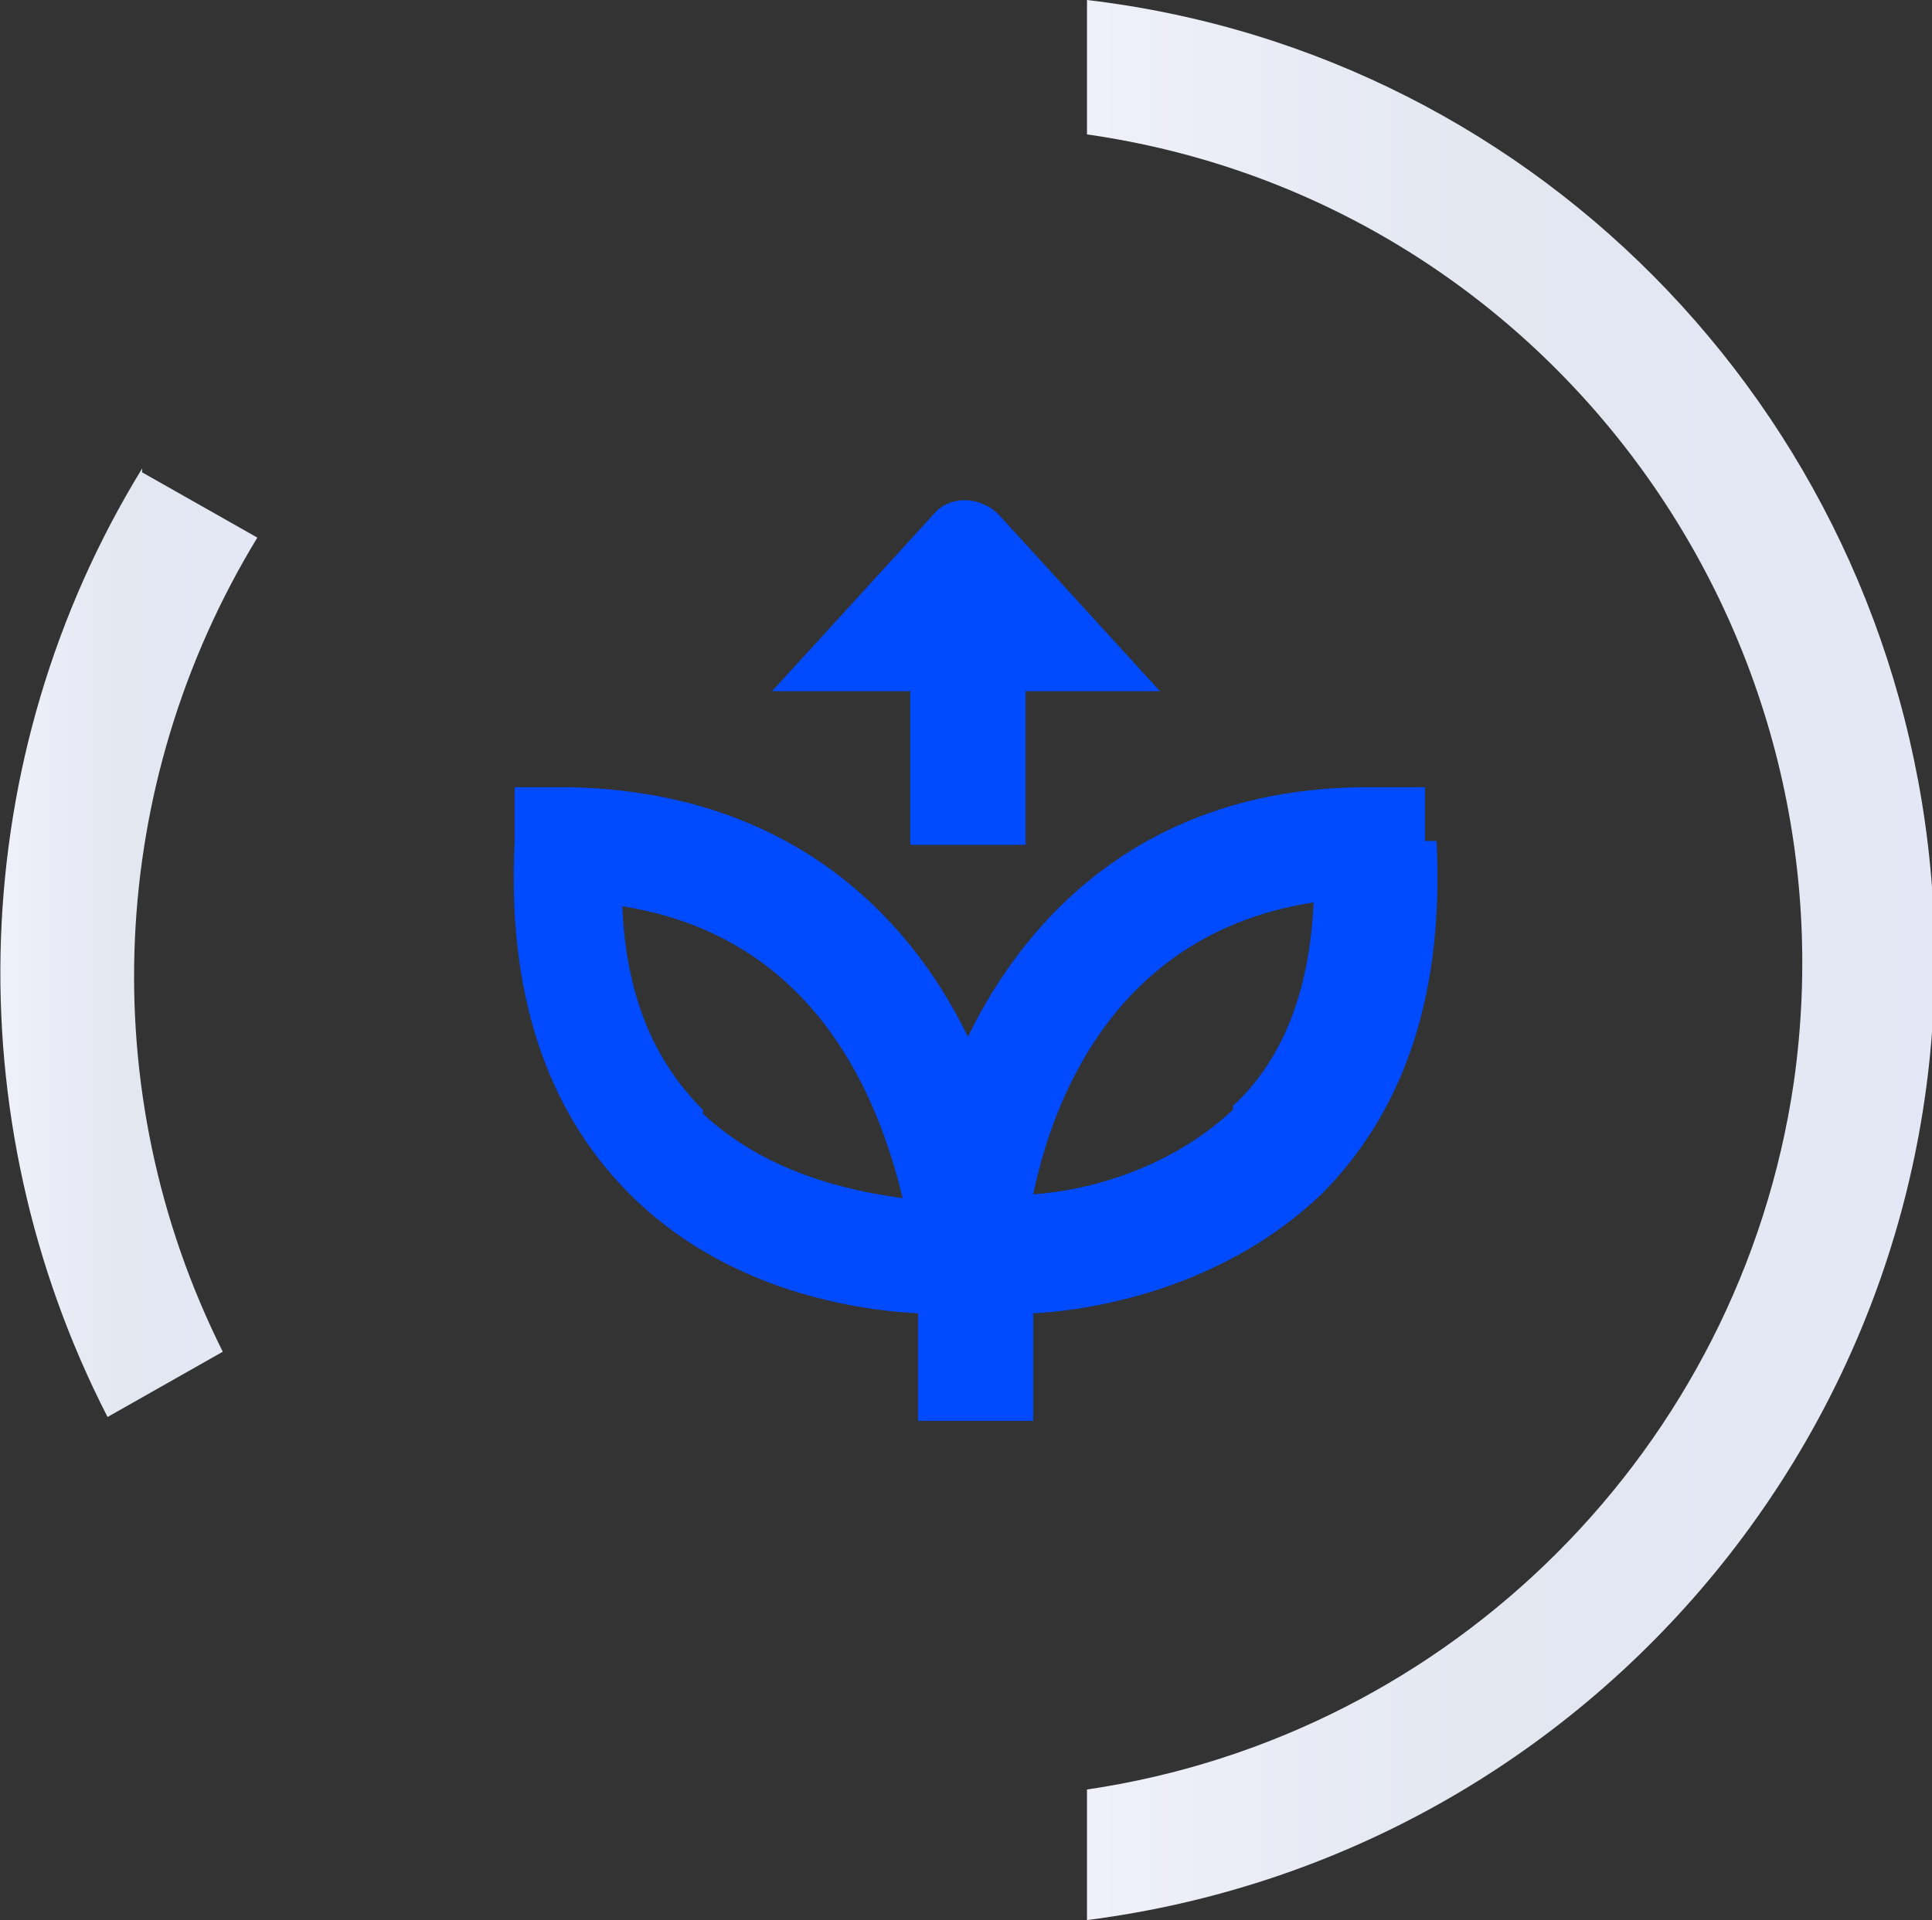
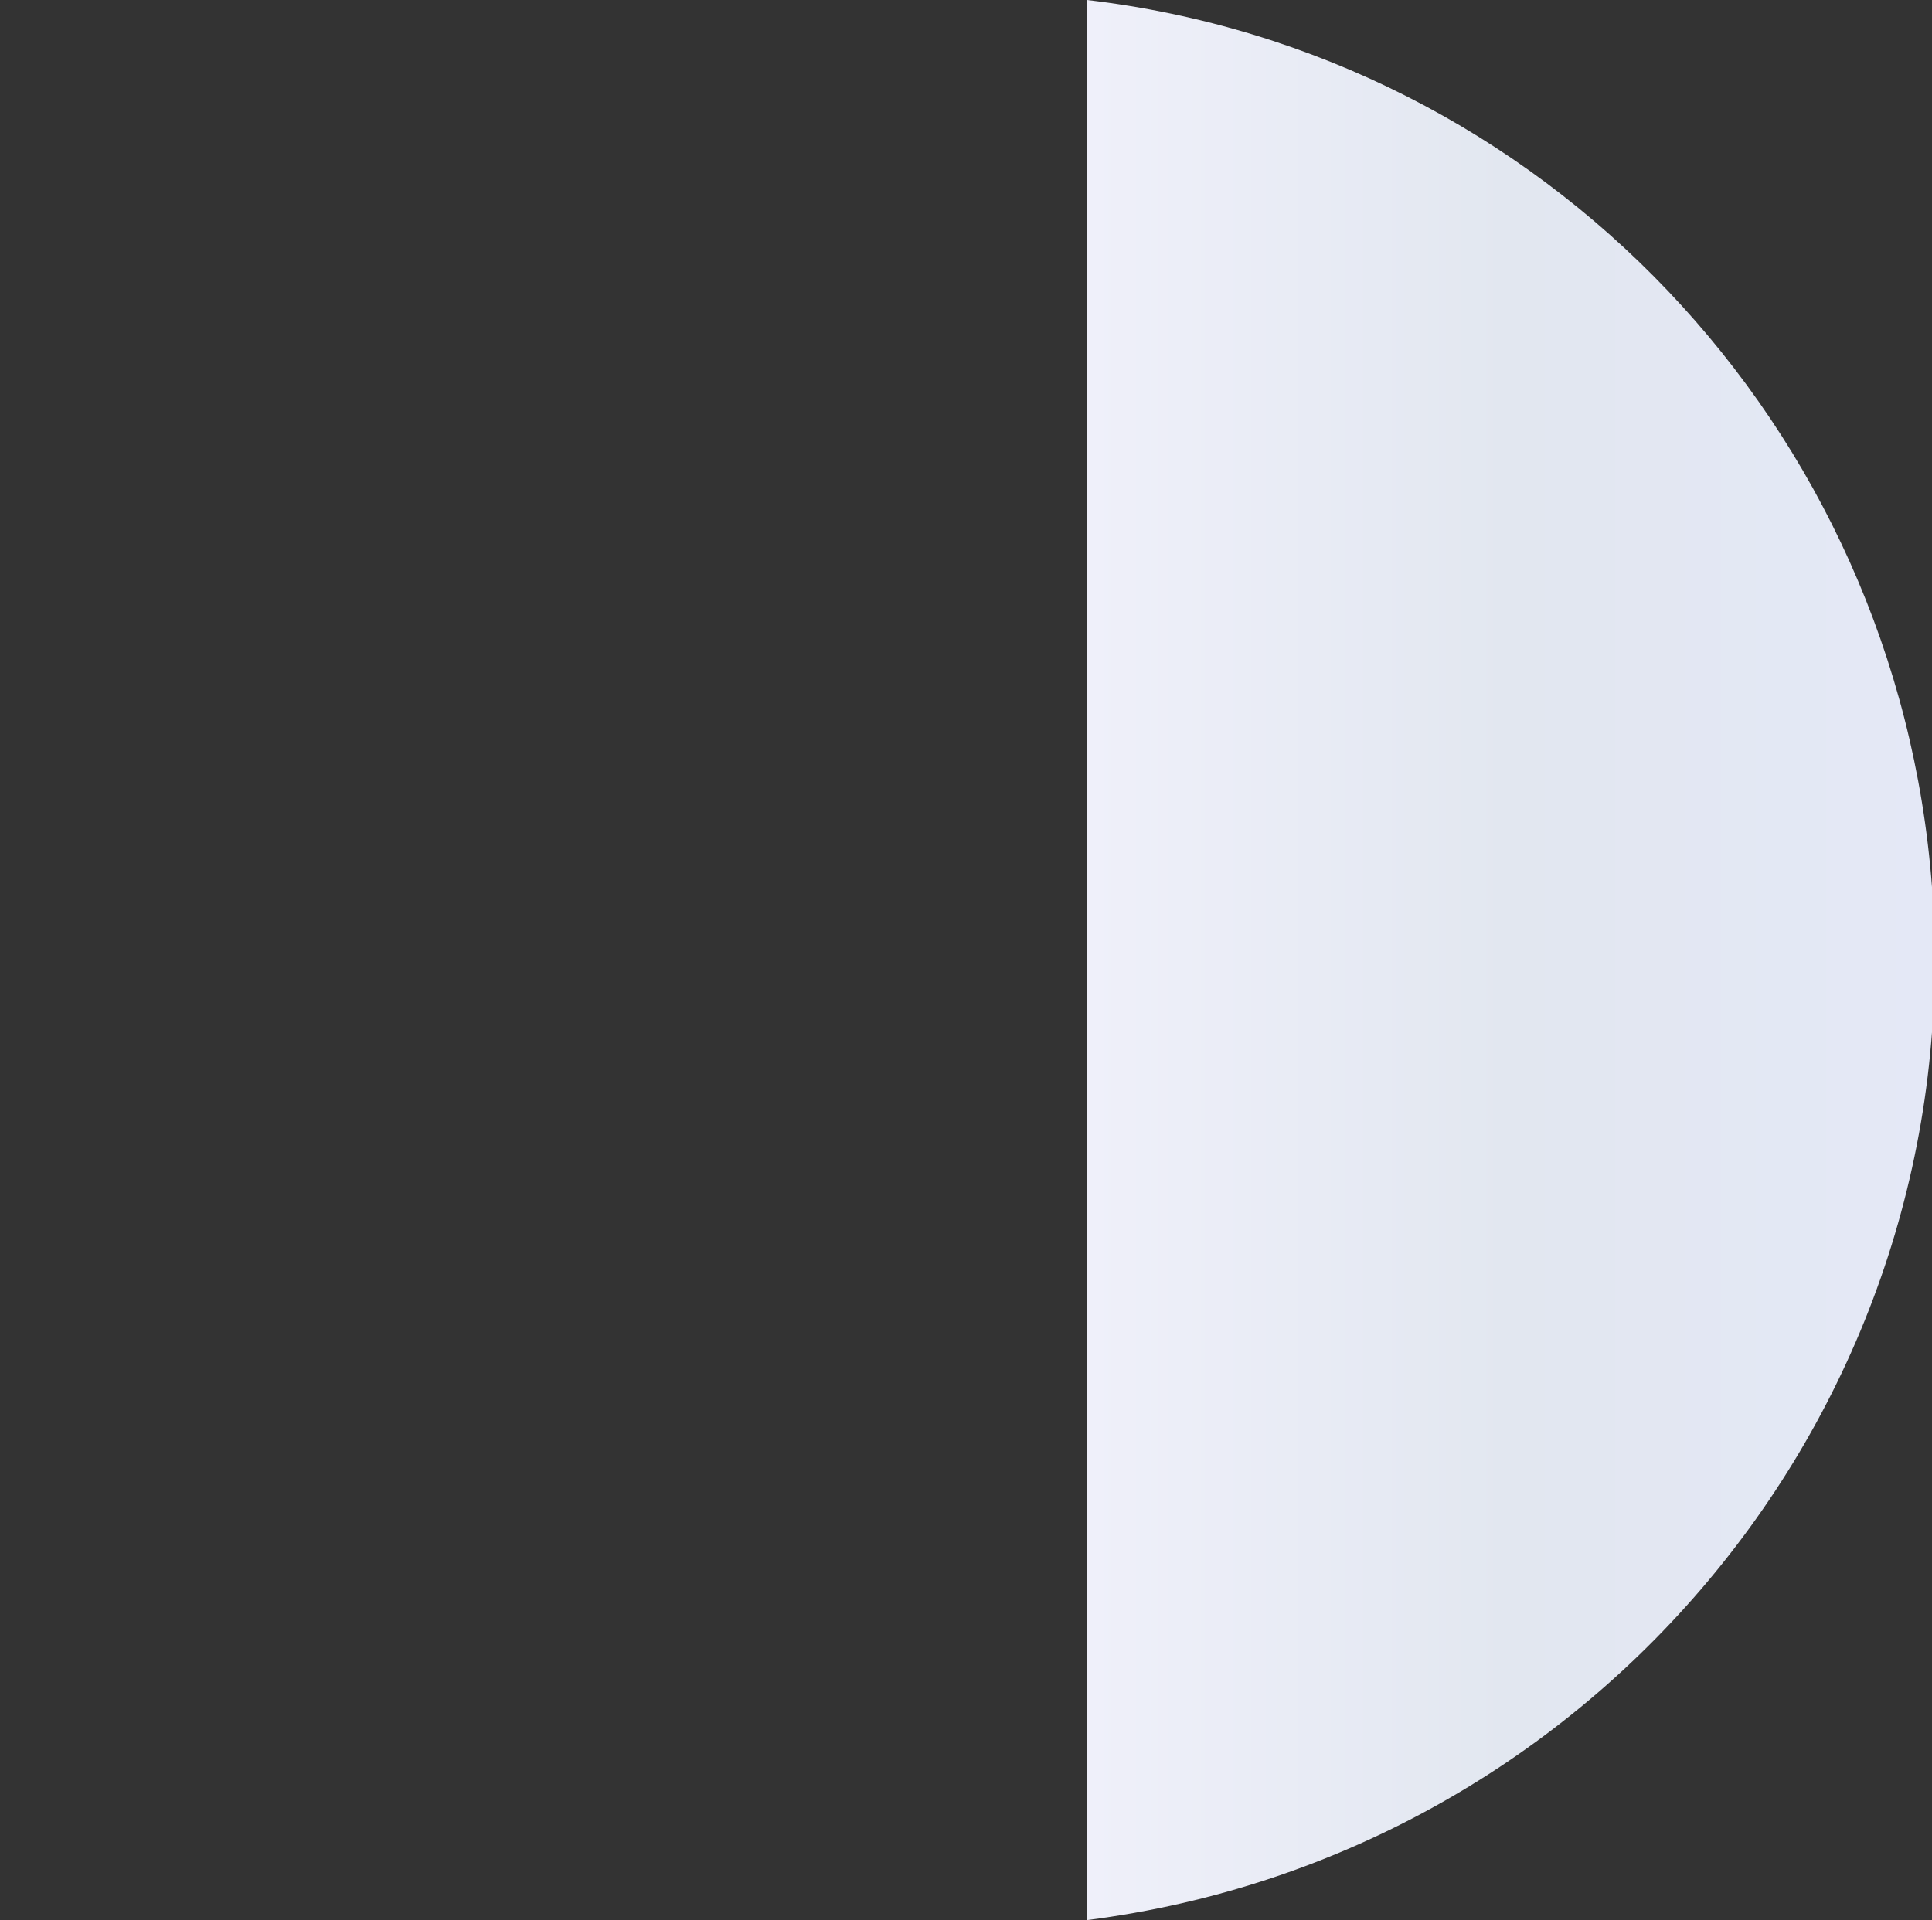
<svg xmlns="http://www.w3.org/2000/svg" xmlns:xlink="http://www.w3.org/1999/xlink" width="50.3" height="50" version="1.1" viewBox="0 0 50.3 50">
  <rect x="0" y="0" width="50.3" height="50" fill="#333333" stroke="none" />
  <defs>
    <style>
      .cls-1 {
        fill: url(#linear-gradient-2);
      }

      .cls-2 {
        fill: #004bff;
      }

      .cls-3 {
        fill: url(#linear-gradient);
      }
    </style>
    <linearGradient id="linear-gradient" x1="28.3" y1="25" x2="50.3" y2="25" gradientUnits="userSpaceOnUse">
      <stop offset="0" stop-color="#eff0fa" />
      <stop offset=".5" stop-color="#e2e7f0" />
      <stop offset="1" stop-color="#e4e8f6" />
    </linearGradient>
    <linearGradient id="linear-gradient-2" x1="0" y1="24.5" x2="6.7" y2="24.5" xlink:href="#linear-gradient" />
  </defs>
  <g>
    <g id="Layer_1">
      <g id="Group_71">
-         <path id="Path_44" class="cls-3" d="M28.3,46.5v3.5c13.3-1.7,23-13.5,22-26.9C49.4,11.1,40.2,1.4,28.3,0v3.5c11.9,1.7,20.1,12.8,18.4,24.7-1.4,9.5-8.9,17-18.4,18.4" />
-         <path id="Path_45" class="cls-1" d="M3.7,12.2c-4.6,7.5-4.9,16.9-.9,24.7l3-1.7c-3.4-6.8-3-14.8.9-21.2l-3-1.7Z" />
+         <path id="Path_44" class="cls-3" d="M28.3,46.5v3.5c13.3-1.7,23-13.5,22-26.9C49.4,11.1,40.2,1.4,28.3,0v3.5" />
      </g>
-       <path class="cls-2" d="M37.1,21.9v-1.4c0,0-1.5,0-1.5,0-5.6,0-8.8,3.2-10.4,6.5-1.6-3.3-4.8-6.4-10.4-6.5h-1.4s0,1.4,0,1.4c-.2,3.9.8,7,3,9.2,2.4,2.4,5.6,3,7.5,3.1v2.8h3v-2.8c1.9-.1,5.1-.8,7.5-3.1,2.2-2.2,3.2-5.3,3-9.2ZM18.3,28.9c-1.3-1.3-2-3-2.1-5.3,5.1.8,6.7,5.1,7.3,7.6-1.5-.2-3.6-.7-5.2-2.2h0ZM32.1,28.9c-1.6,1.5-3.7,2.1-5.2,2.2.5-2.4,2.1-6.8,7.3-7.6-.1,2.3-.8,4.1-2.1,5.3h0ZM23.7,18h-3.6l4.2-4.6c.4-.5,1.2-.5,1.7,0l4.2,4.6h-3.5v4h-3v-4Z" />
    </g>
  </g>
</svg>